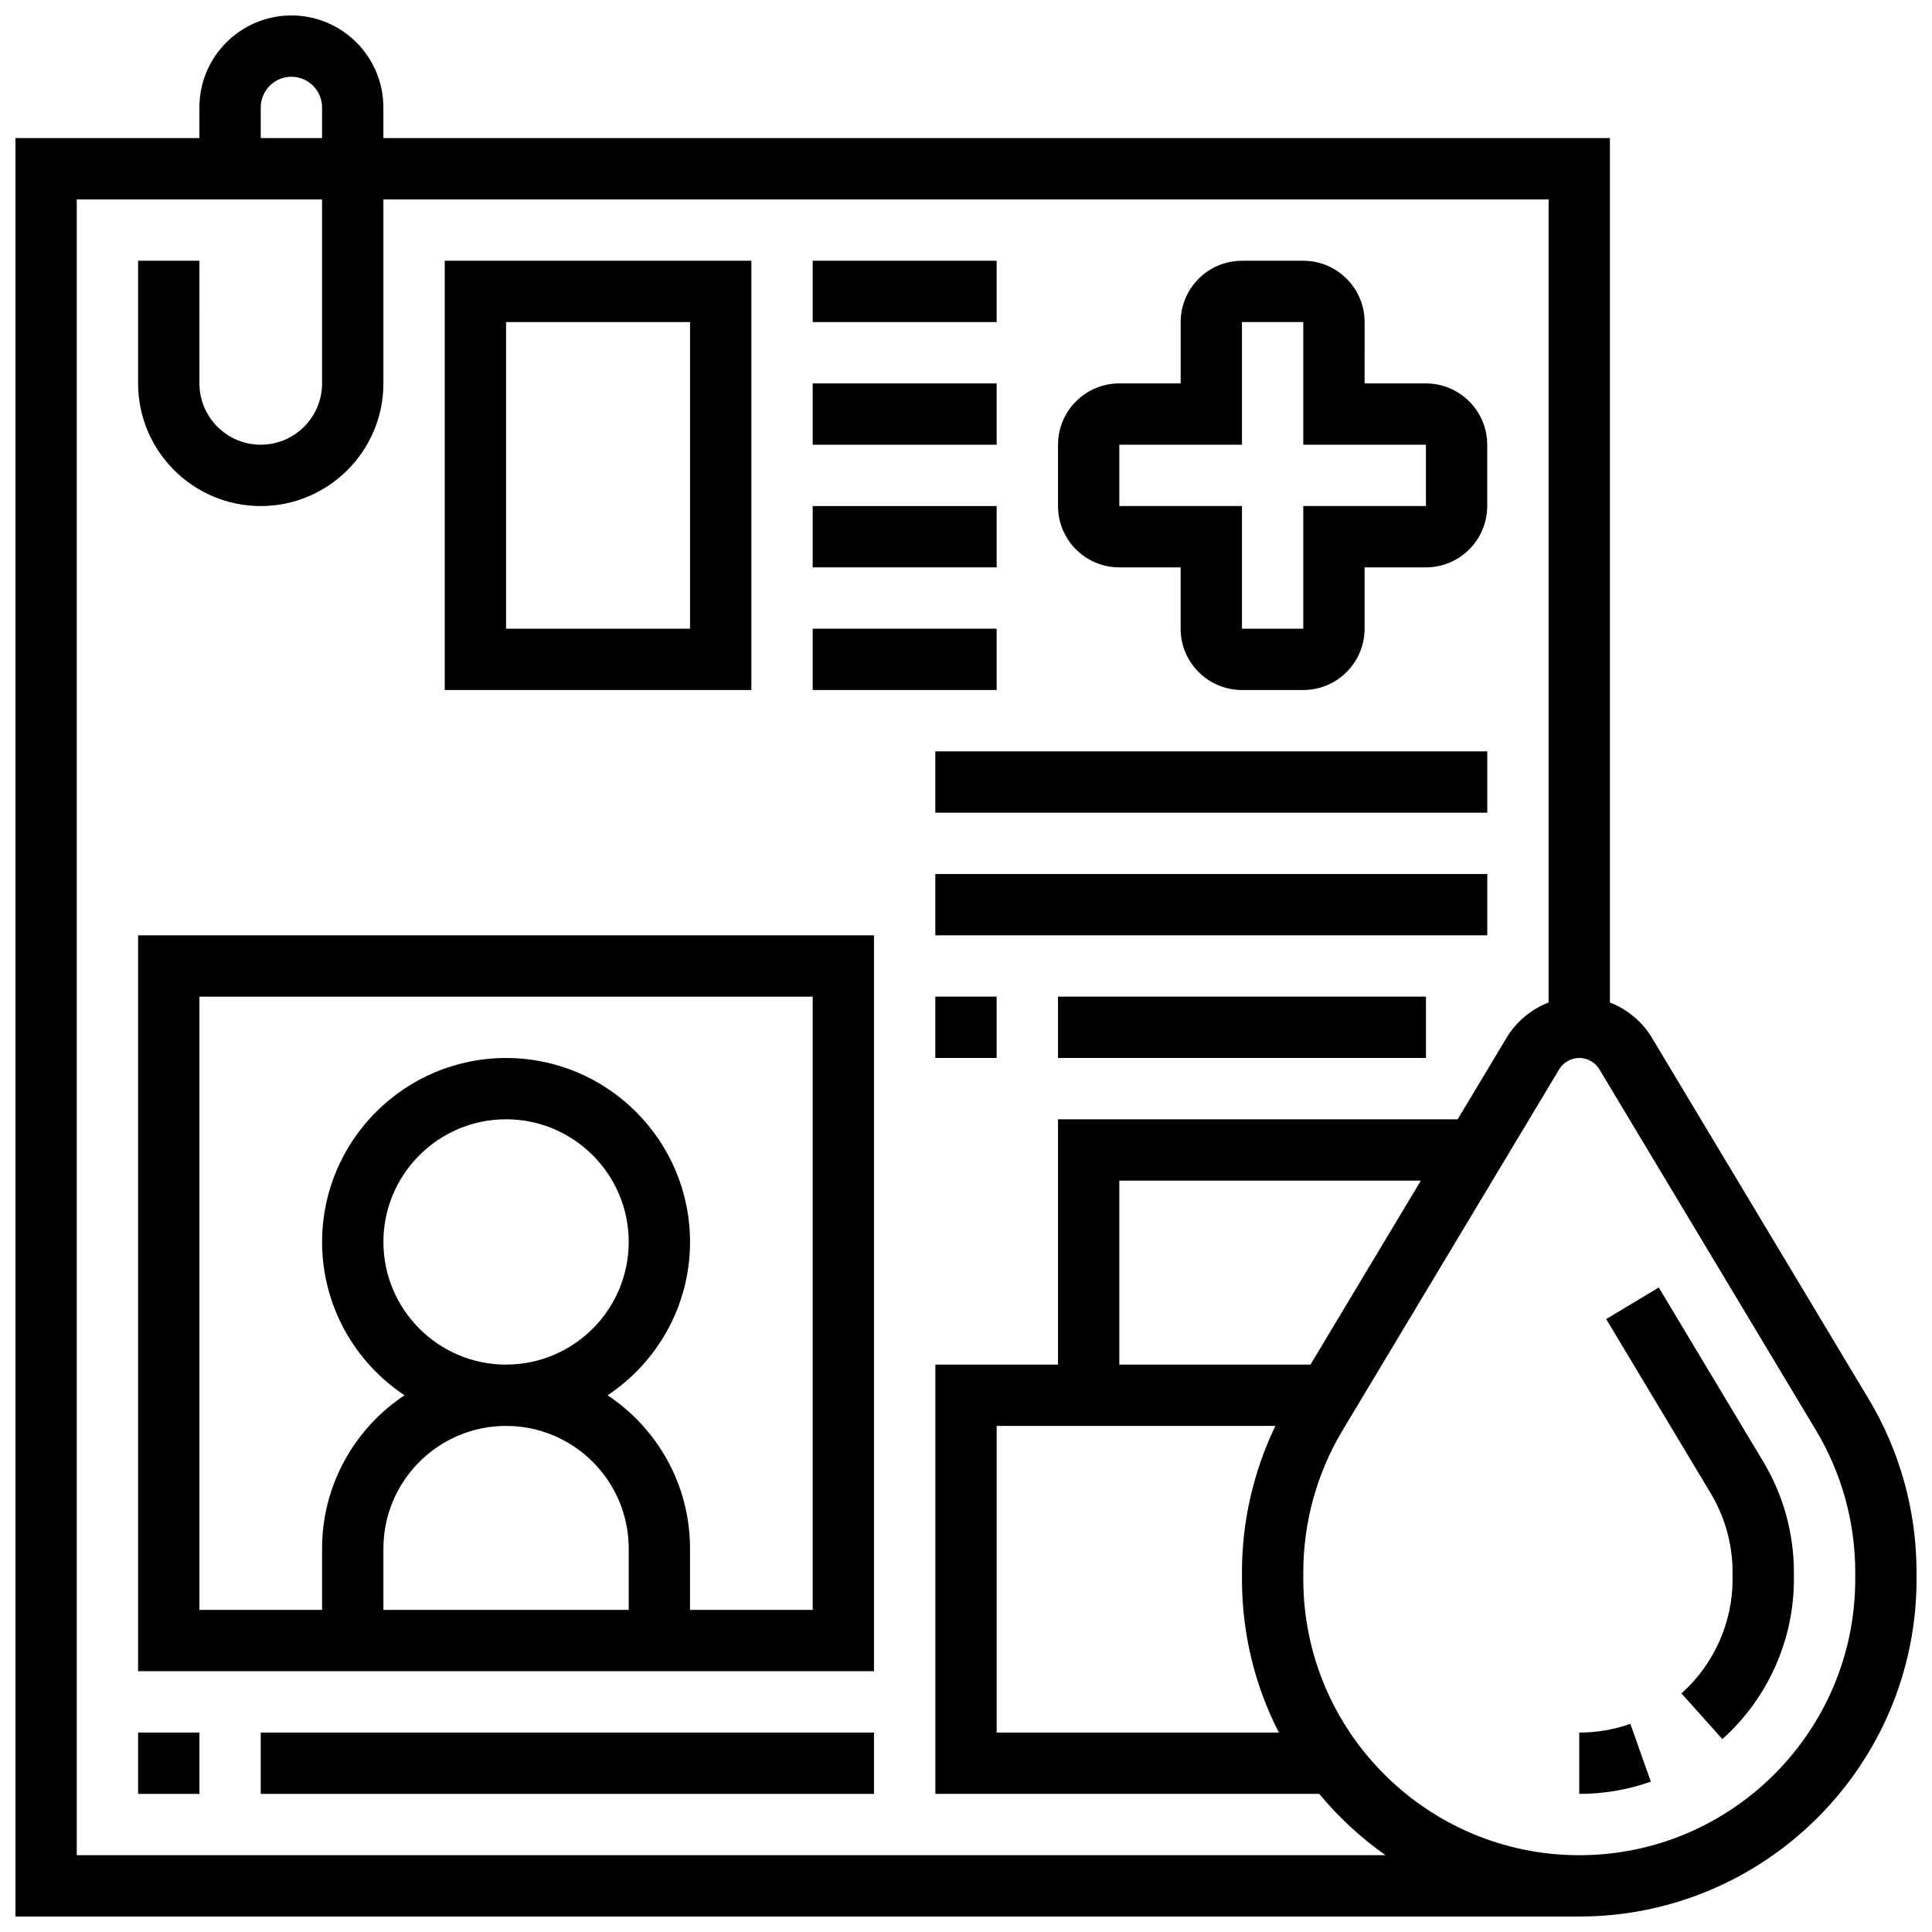
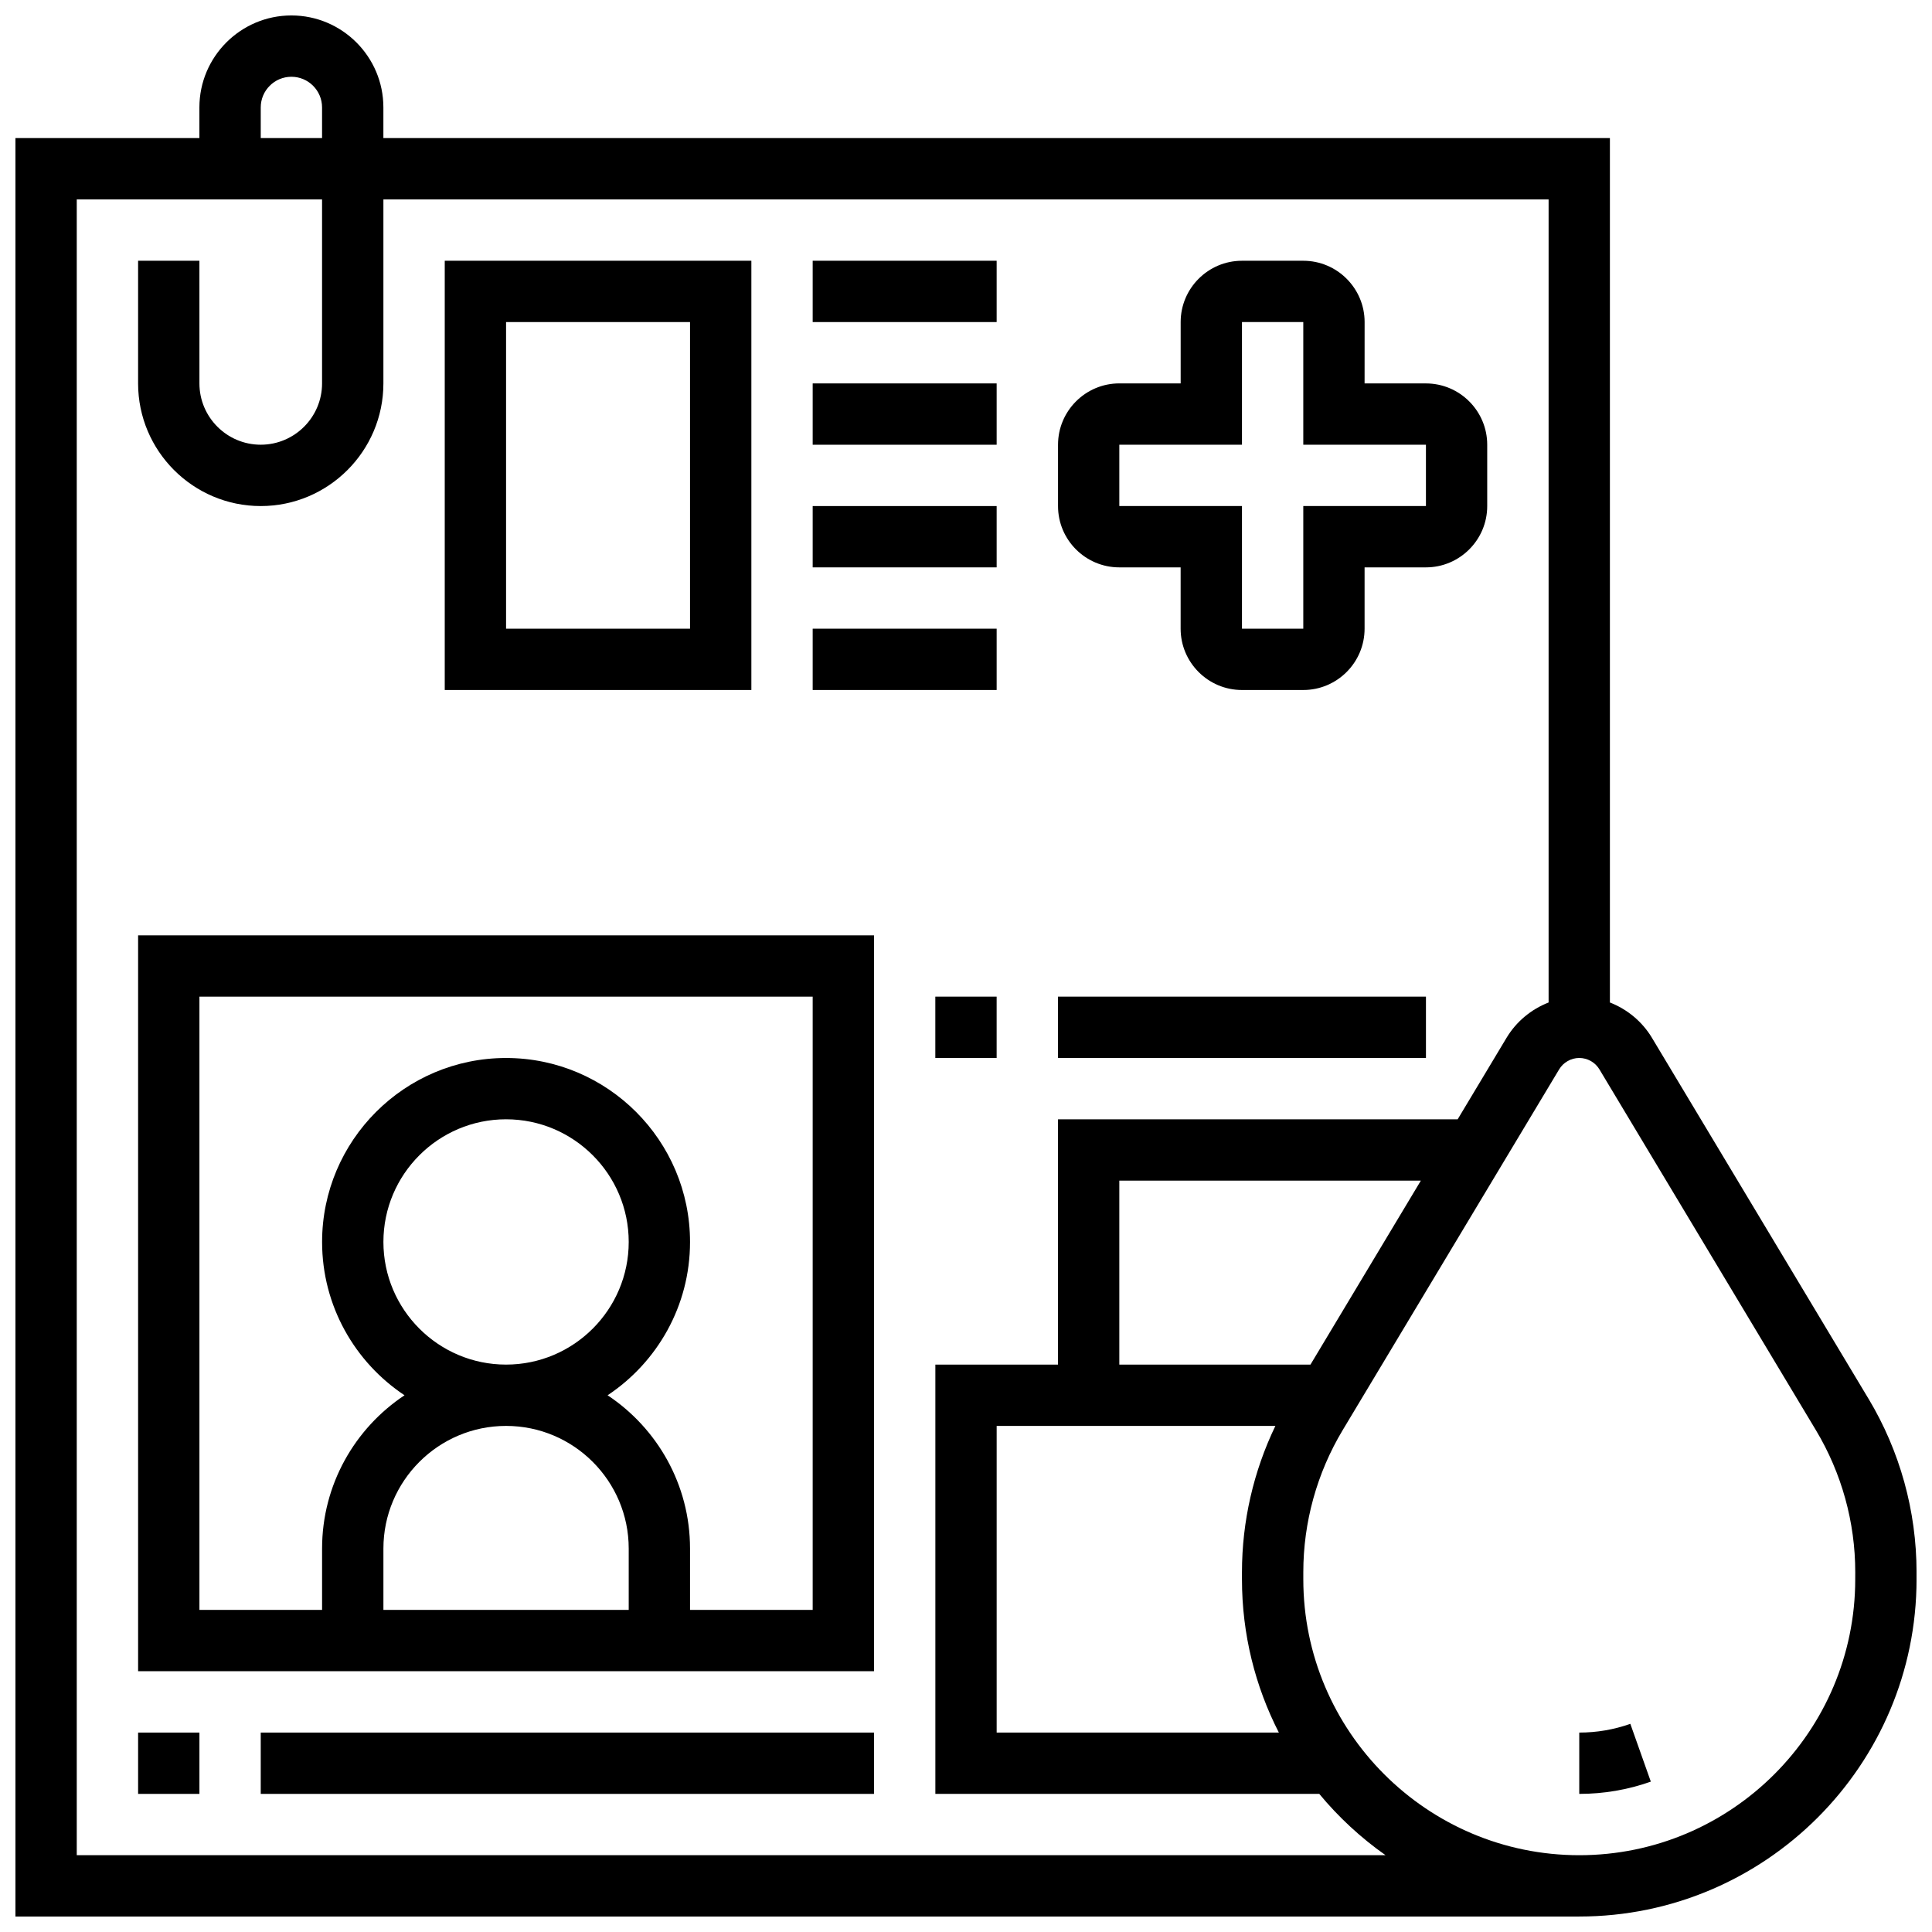
<svg xmlns="http://www.w3.org/2000/svg" width="800px" height="800px" version="1.1" viewBox="144 144 512 512">
  <defs>
    <clipPath id="a">
      <path d="m148.09 148.09h503.81v503.81h-503.81z" />
    </clipPath>
  </defs>
  <path d="m180.6 586.89h195.02v-195.02h-195.02zm97.512-65.008c17.922 0 32.504 14.582 32.504 32.504v16.25l-65.008 0.004v-16.25c0-17.926 14.582-32.508 32.504-32.508zm-32.504-48.754c0-17.922 14.582-32.504 32.504-32.504s32.504 14.582 32.504 32.504c0 17.922-14.582 32.504-32.504 32.504s-32.504-14.582-32.504-32.504zm-48.758-65.008h162.52v162.52h-32.504v-16.25c0-16.941-8.691-31.887-21.844-40.629 13.152-8.742 21.844-23.688 21.844-40.629 0-26.883-21.871-48.754-48.754-48.754s-48.754 21.871-48.754 48.754c0 16.941 8.691 31.887 21.844 40.629-13.152 8.738-21.848 23.684-21.848 40.625v16.25l-32.504 0.004z" />
  <path d="m180.6 603.15h16.25v16.25h-16.25z" />
  <path d="m213.1 603.15h162.52v16.25h-162.52z" />
  <path d="m440.63 294.36h16.25v16.25c0 8.961 7.293 16.25 16.25 16.25h16.25c8.961 0 16.25-7.293 16.25-16.25v-16.25h16.25c8.961 0 16.25-7.293 16.25-16.25v-16.25c0-8.961-7.293-16.25-16.25-16.25h-16.25l0.008-16.258c0-8.961-7.293-16.25-16.25-16.25h-16.25c-8.961 0-16.25 7.293-16.25 16.25v16.25h-16.25c-8.961 0-16.25 7.293-16.25 16.25v16.25c-0.012 8.969 7.281 16.258 16.242 16.258zm0-32.504h32.504v-32.504h16.25v32.504h32.504v16.25h-32.504v32.504h-16.25v-32.504h-32.504z" />
  <path d="m343.12 213.1h-81.258v113.76h81.258zm-16.254 97.512h-48.754v-81.262h48.754z" />
  <path d="m359.37 213.1h48.754v16.25h-48.754z" />
  <path d="m359.37 245.61h48.754v16.25h-48.754z" />
  <path d="m359.37 278.11h48.754v16.25h-48.754z" />
  <path d="m359.37 310.61h48.754v16.25h-48.754z" />
  <g clip-path="url(#a)">
    <path d="m639.16 514.66-57.371-95.621c-2.59-4.32-6.562-7.582-11.148-9.371v-229.07h-325.04v-8.125c0-13.441-10.938-24.379-24.379-24.379-13.441 0-24.379 10.938-24.379 24.379v8.125h-48.754v471.3h414.43c49.285 0 89.387-40.098 89.387-89.387v-1.871c-0.004-16.195-4.406-32.098-12.742-45.984zm-426.06-342.19c0-4.481 3.644-8.125 8.125-8.125 4.481 0 8.125 3.644 8.125 8.125v8.125h-16.25zm-48.758 463.18v-438.8h65.008v48.754c0 8.961-7.293 16.25-16.25 16.25-8.961 0-16.25-7.293-16.25-16.25l-0.004-32.5h-16.25v32.504c0 17.922 14.582 32.504 32.504 32.504 17.922 0 32.504-14.582 32.504-32.504v-48.758h308.79v212.82c-4.586 1.789-8.559 5.051-11.148 9.367l-12.953 21.594h-105.91v65.008h-32.504v113.76h101.74c5.102 6.168 11.012 11.637 17.566 16.25zm318.57-32.504h-74.785v-81.258h73.859c-5.805 12.062-8.852 25.309-8.852 38.762v1.867c0 14.617 3.527 28.43 9.777 40.629zm8.375-97.512h-50.656v-48.754h79.91zm144.37 56.883c0 40.324-32.809 73.133-73.133 73.133s-73.133-32.809-73.133-73.133v-1.871c0-13.254 3.606-26.262 10.422-37.629l57.375-95.621c1.117-1.863 3.164-3.023 5.336-3.023s4.219 1.16 5.34 3.023l57.375 95.621c6.816 11.363 10.422 24.375 10.422 37.629l-0.008 1.871z" />
  </g>
  <path d="m562.52 603.15v16.25c6.5 0 12.879-1.094 18.965-3.25l-5.43-15.316c-4.34 1.535-8.895 2.316-13.535 2.316z" />
-   <path d="m583.59 485.2-13.938 8.363 27.707 46.18c3.789 6.312 5.789 13.539 5.789 20.902l0.004 1.871c0 11.516-4.938 22.543-13.551 30.258l10.848 12.105c12.047-10.797 18.953-26.238 18.953-42.363v-1.871c0-10.309-2.805-20.426-8.105-29.266z" />
-   <path d="m391.87 343.12h146.27v16.25h-146.27z" />
-   <path d="m391.87 375.62h146.27v16.25h-146.27z" />
  <path d="m391.87 408.12h16.25v16.25h-16.25z" />
  <path d="m424.38 408.12h97.512v16.25h-97.512z" />
</svg>